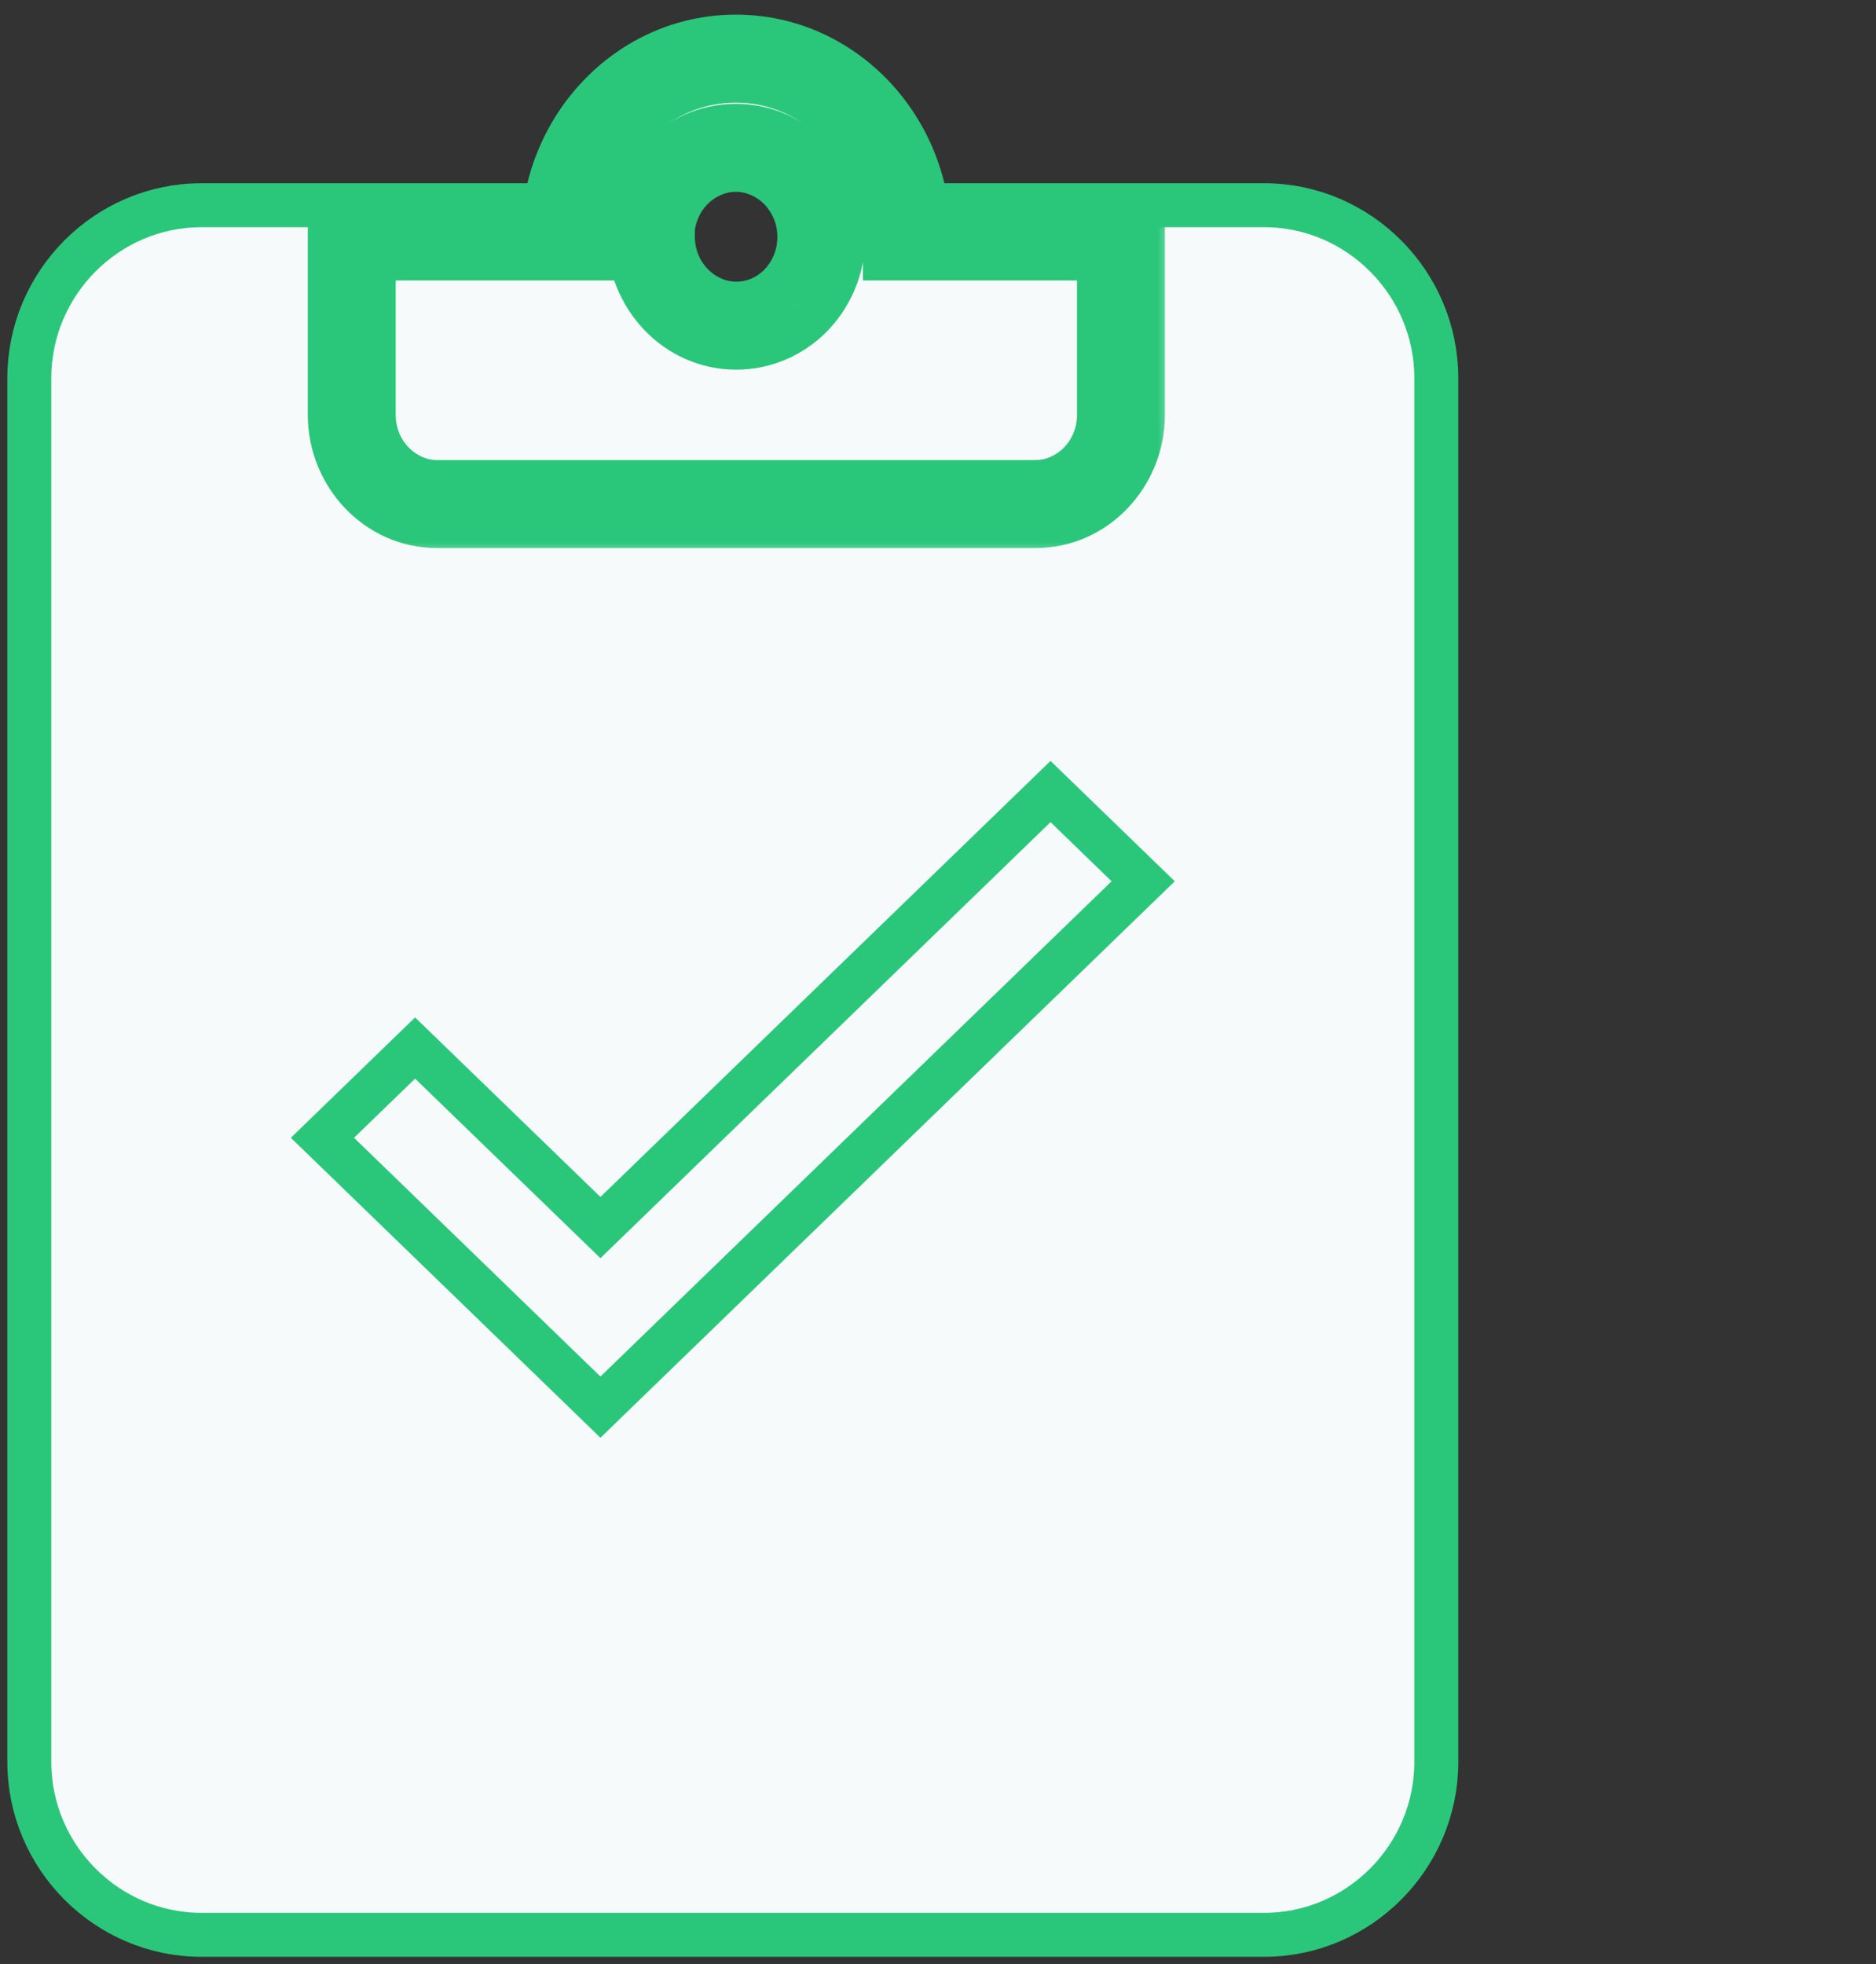
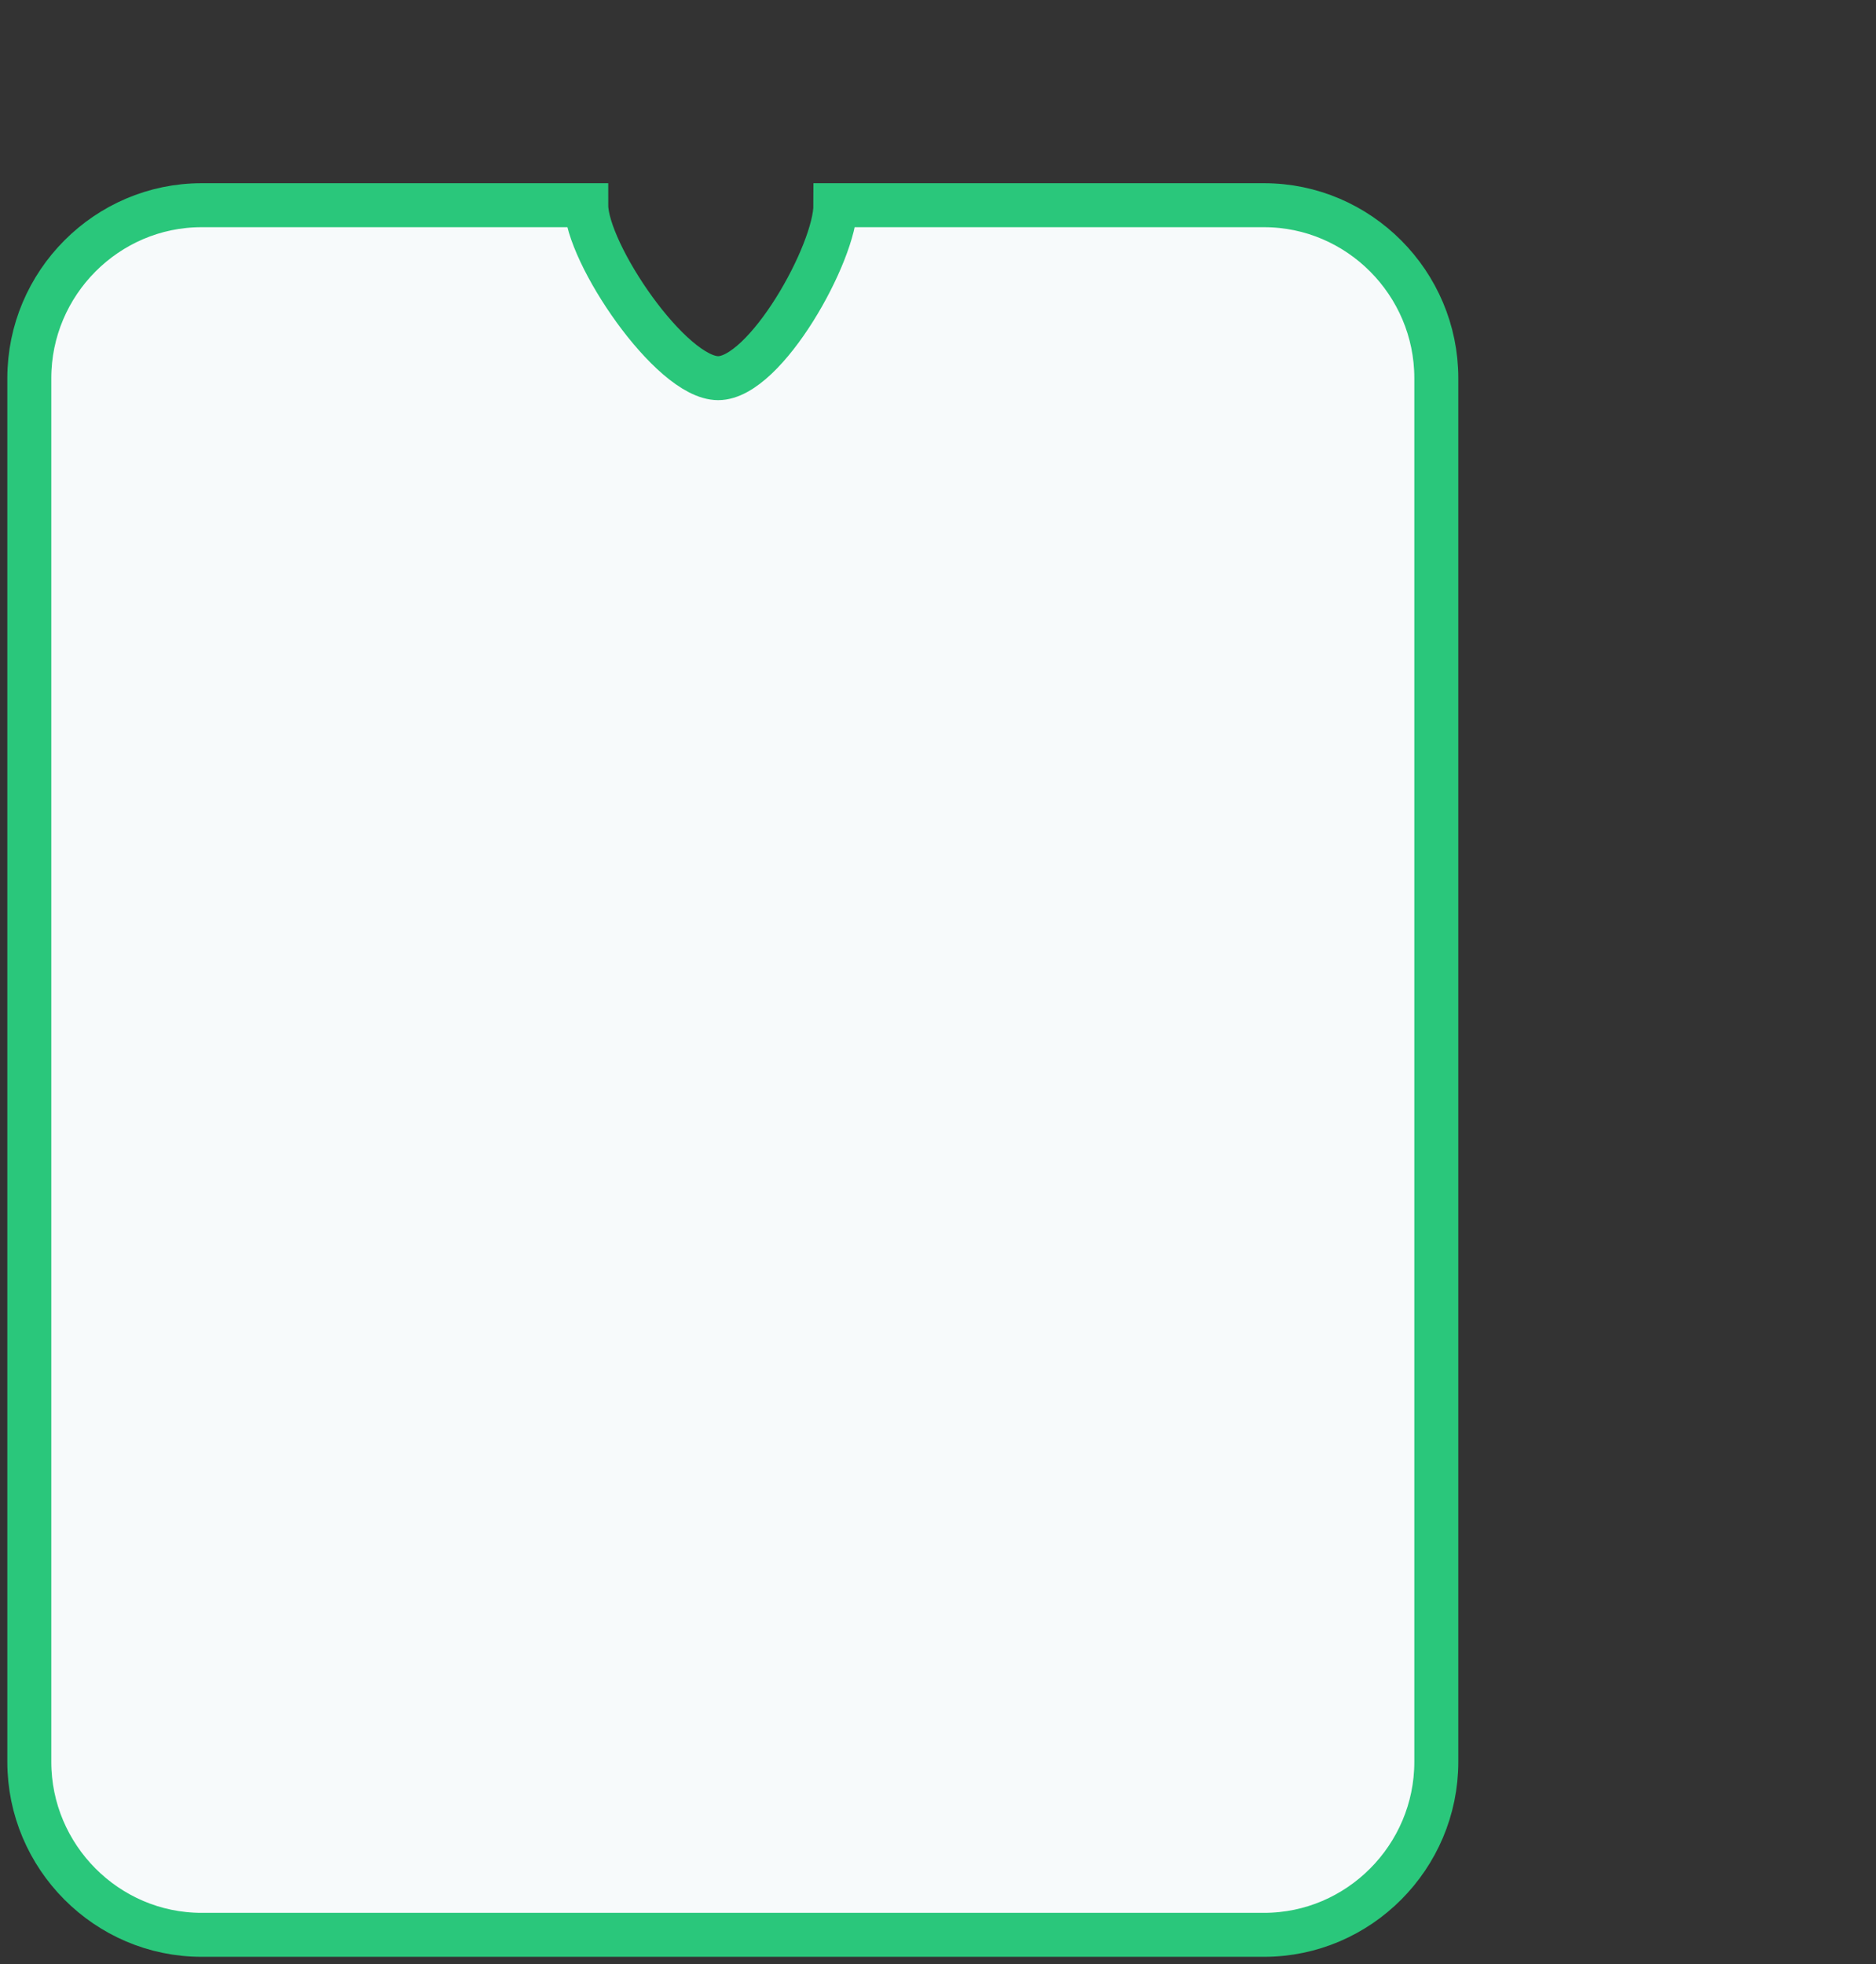
<svg xmlns="http://www.w3.org/2000/svg" width="64" height="67" viewBox="0 0 64 67" fill="none">
  <rect x="0" y="0" width="64" height="67" fill="#333333" stroke="none" />
  <path d="M43.125 7H28.5C28.5 8.623 26.116 12.9 24.5 12.9C22.884 12.9 20 8.623 20 7H6.875C3.644 7 1 9.655 1 12.9V60.1C1 63.345 3.644 66 6.875 66H43.125C46.356 66 49 63.345 49 60.1V12.9C49 9.655 46.356 7 43.125 7Z" fill="#F7FAFB" stroke="#2AC77B" stroke-width="1.5" />
  <mask id="path-2-outside-1_2609_2263" maskUnits="userSpaceOnUse" x="10" y="0" width="30" height="19" fill="black">
-     <rect fill="white" x="10" width="30" height="19" />
-     <path fill-rule="evenodd" clip-rule="evenodd" d="M19.273 8.068C19.281 4.729 21.902 2 25.104 2C28.306 2 30.927 4.729 30.936 8.068H38.241V14.152C38.241 15.826 36.929 17.195 35.325 17.195H14.916C13.312 17.195 12 15.826 12 14.152V8.068H19.273ZM27.093 10.303C26.573 10.804 25.879 11.11 25.12 11.11C23.517 11.11 22.205 9.741 22.205 8.068H22.189C22.197 6.402 23.506 5.042 25.104 5.042C26.708 5.042 28.02 6.411 28.02 8.084C28.02 8.957 27.663 9.747 27.093 10.303Z" />
-   </mask>
-   <path fill-rule="evenodd" clip-rule="evenodd" d="M19.273 8.068C19.281 4.729 21.902 2 25.104 2C28.306 2 30.927 4.729 30.936 8.068H38.241V14.152C38.241 15.826 36.929 17.195 35.325 17.195H14.916C13.312 17.195 12 15.826 12 14.152V8.068H19.273ZM27.093 10.303C26.573 10.804 25.879 11.11 25.12 11.11C23.517 11.11 22.205 9.741 22.205 8.068H22.189C22.197 6.402 23.506 5.042 25.104 5.042C26.708 5.042 28.02 6.411 28.02 8.084C28.02 8.957 27.663 9.747 27.093 10.303Z" fill="#F7FAFB" />
-   <path d="M19.273 8.068V9.568H20.769L20.773 8.072L19.273 8.068ZM30.936 8.068L29.436 8.072L29.439 9.568H30.936V8.068ZM38.241 8.068H39.741V6.568H38.241V8.068ZM12 8.068V6.568H10.5V8.068H12ZM27.093 10.303L28.133 11.385L28.141 11.377L27.093 10.303ZM22.205 8.068H23.705V6.568H22.205V8.068ZM22.189 8.068L20.689 8.061L20.681 9.568H22.189V8.068ZM25.104 0.5C21.016 0.5 17.783 3.959 17.773 8.065L20.773 8.072C20.779 5.499 22.788 3.5 25.104 3.5V0.5ZM32.436 8.065C32.425 3.959 29.193 0.5 25.104 0.5V3.5C27.42 3.5 29.429 5.499 29.436 8.072L32.436 8.065ZM38.241 6.568H30.936V9.568H38.241V6.568ZM39.741 14.152V8.068H36.741V14.152H39.741ZM35.325 18.695C37.817 18.695 39.741 16.593 39.741 14.152H36.741C36.741 15.058 36.041 15.694 35.325 15.694V18.695ZM14.916 18.695H35.325V15.694H14.916V18.695ZM10.5 14.152C10.5 16.593 12.424 18.695 14.916 18.695V15.694C14.2 15.694 13.5 15.058 13.5 14.152H10.5ZM10.5 8.068V14.152H13.5V8.068H10.5ZM19.273 6.568H12V9.568H19.273V6.568ZM26.053 9.222C25.793 9.473 25.465 9.61 25.12 9.61V12.61C26.294 12.61 27.353 12.134 28.133 11.385L26.053 9.222ZM25.12 9.61C24.405 9.61 23.705 8.974 23.705 8.068H20.705C20.705 10.509 22.629 12.61 25.12 12.61V9.61ZM22.205 6.568H22.189V9.568H22.205V6.568ZM23.689 8.076C23.693 7.175 24.391 6.542 25.104 6.542V3.542C22.621 3.542 20.701 5.63 20.689 8.061L23.689 8.076ZM25.104 6.542C25.82 6.542 26.52 7.179 26.52 8.084H29.52C29.52 5.643 27.596 3.542 25.104 3.542V6.542ZM26.52 8.084C26.52 8.543 26.333 8.949 26.045 9.23L28.141 11.377C28.992 10.545 29.52 9.371 29.52 8.084H26.52Z" fill="#2AC77B" mask="url(#path-2-outside-1_2609_2263)" />
-   <path d="M35.839 27L20.484 41.875L14.161 35.75L11 38.812L20.484 48L39 30.062L35.839 27Z" stroke="#2AC77B" stroke-width="1.5" />
+     </mask>
</svg>